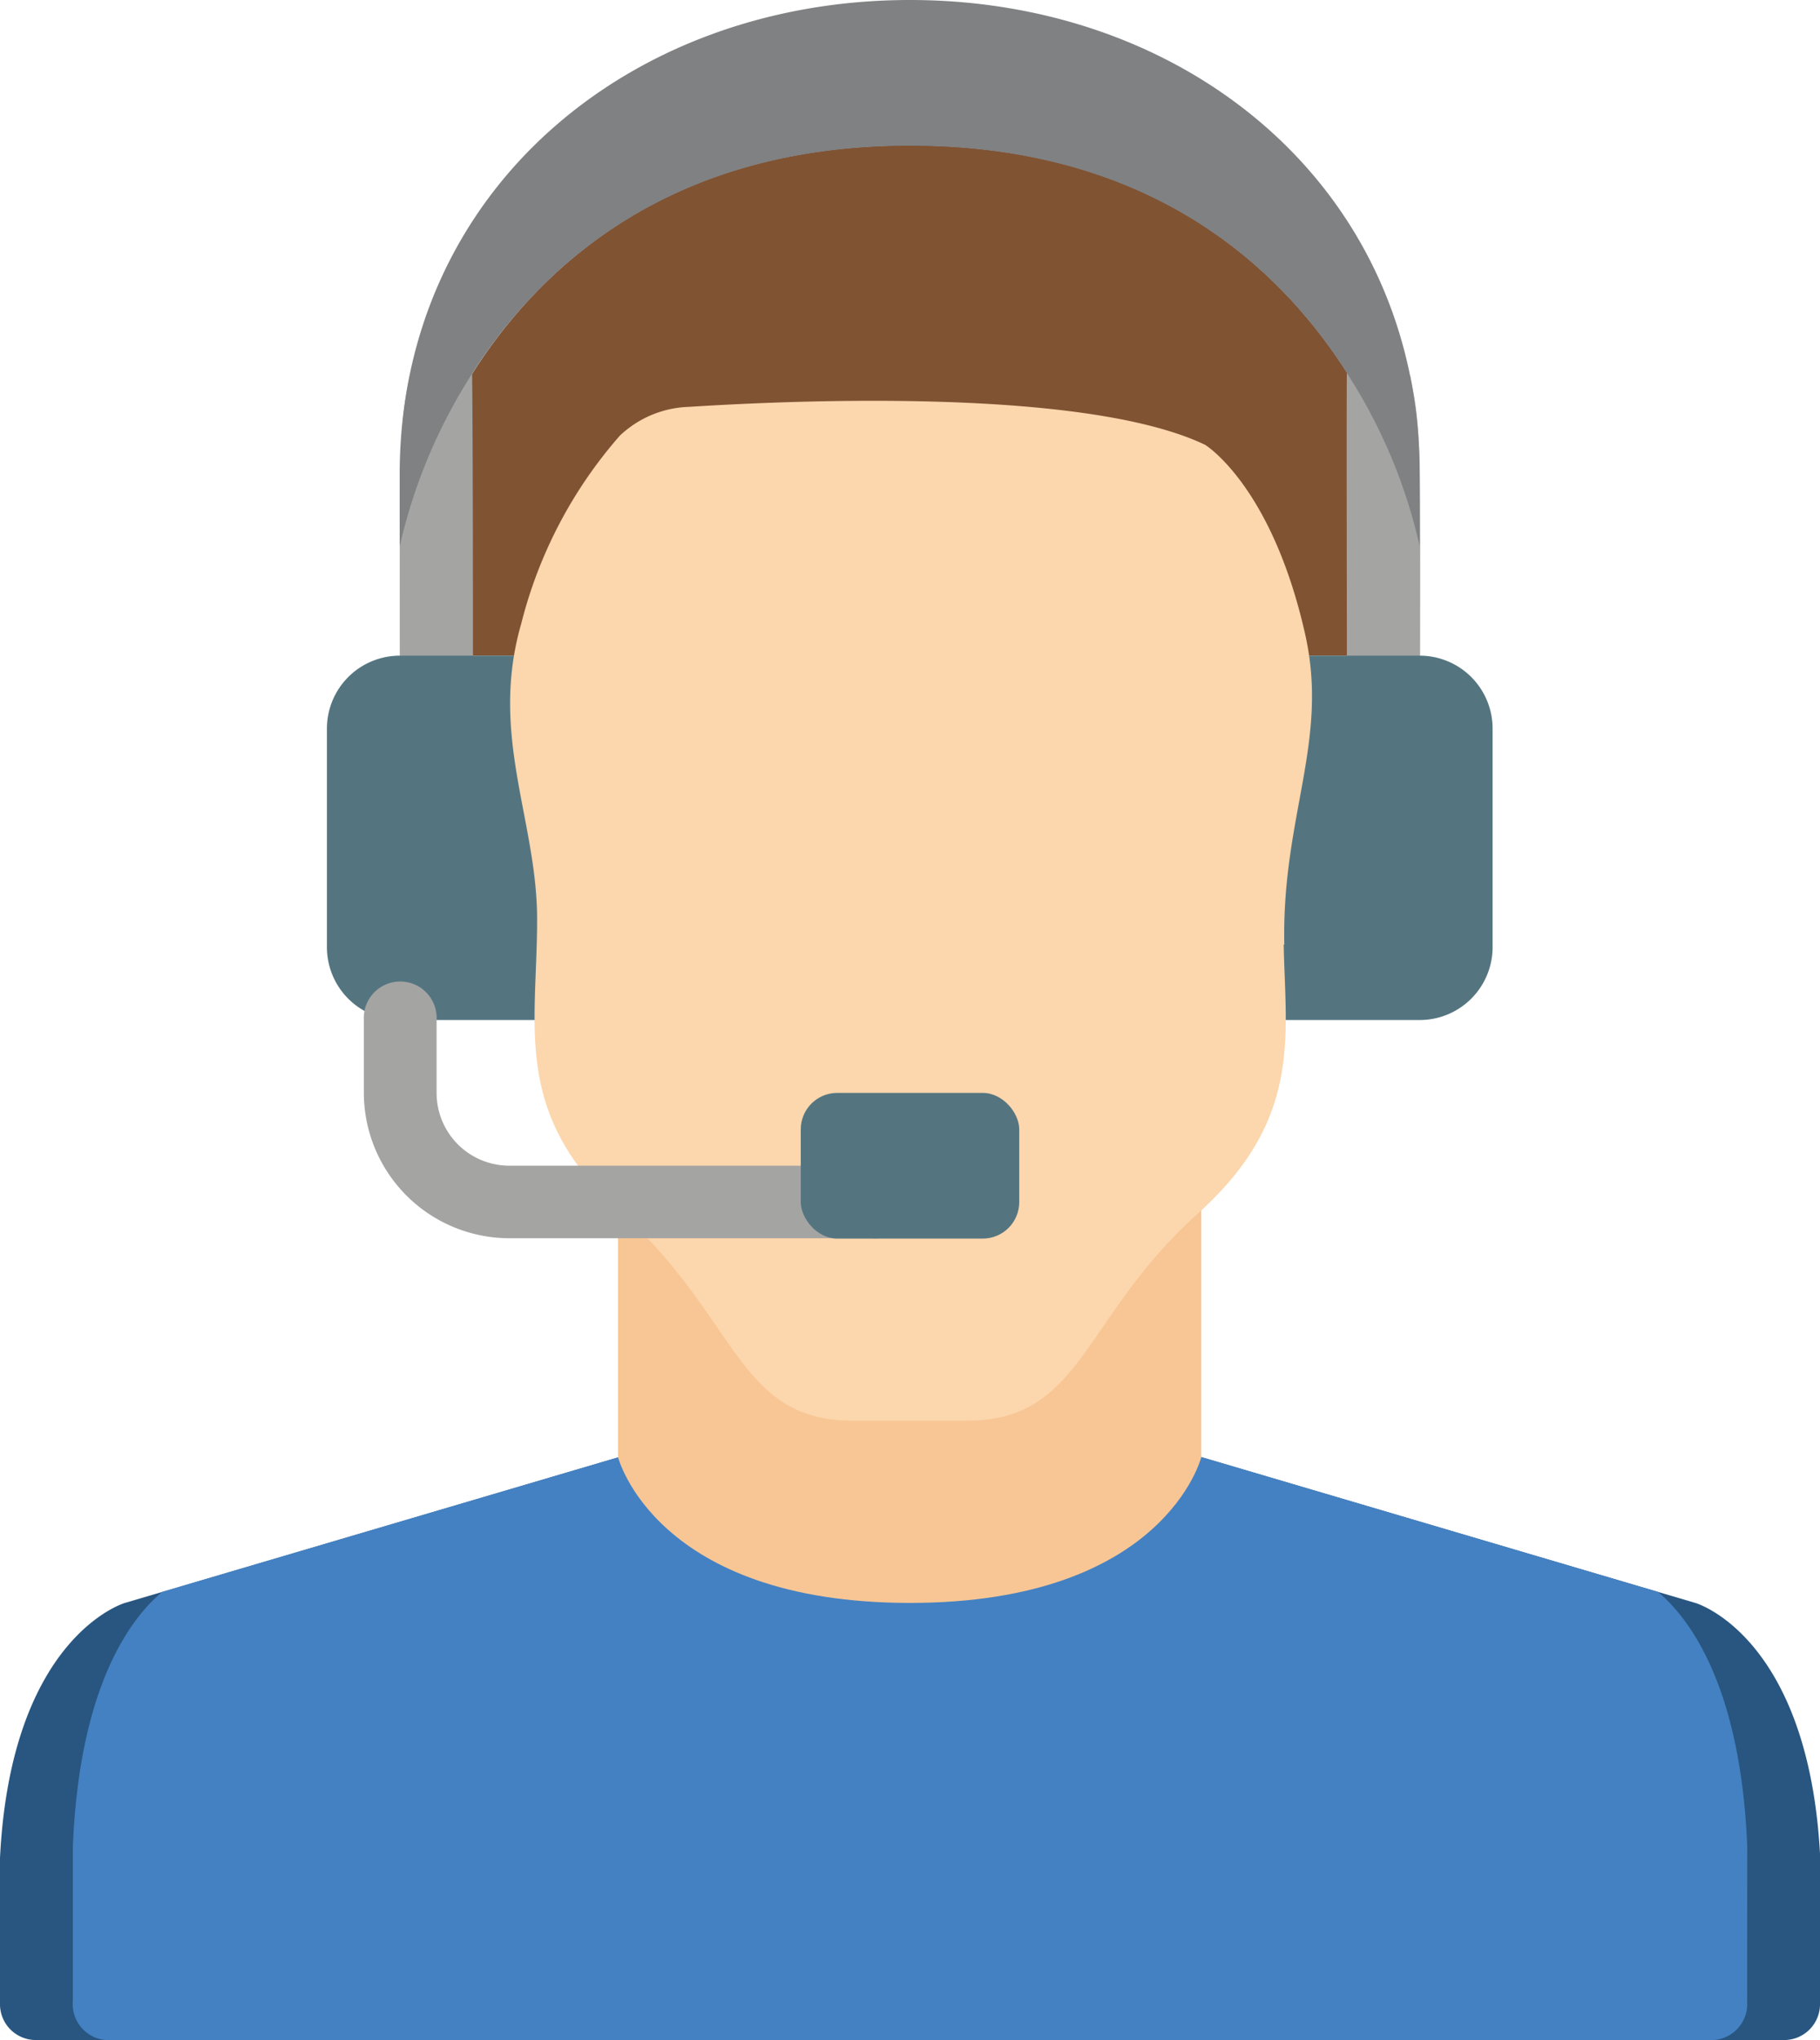
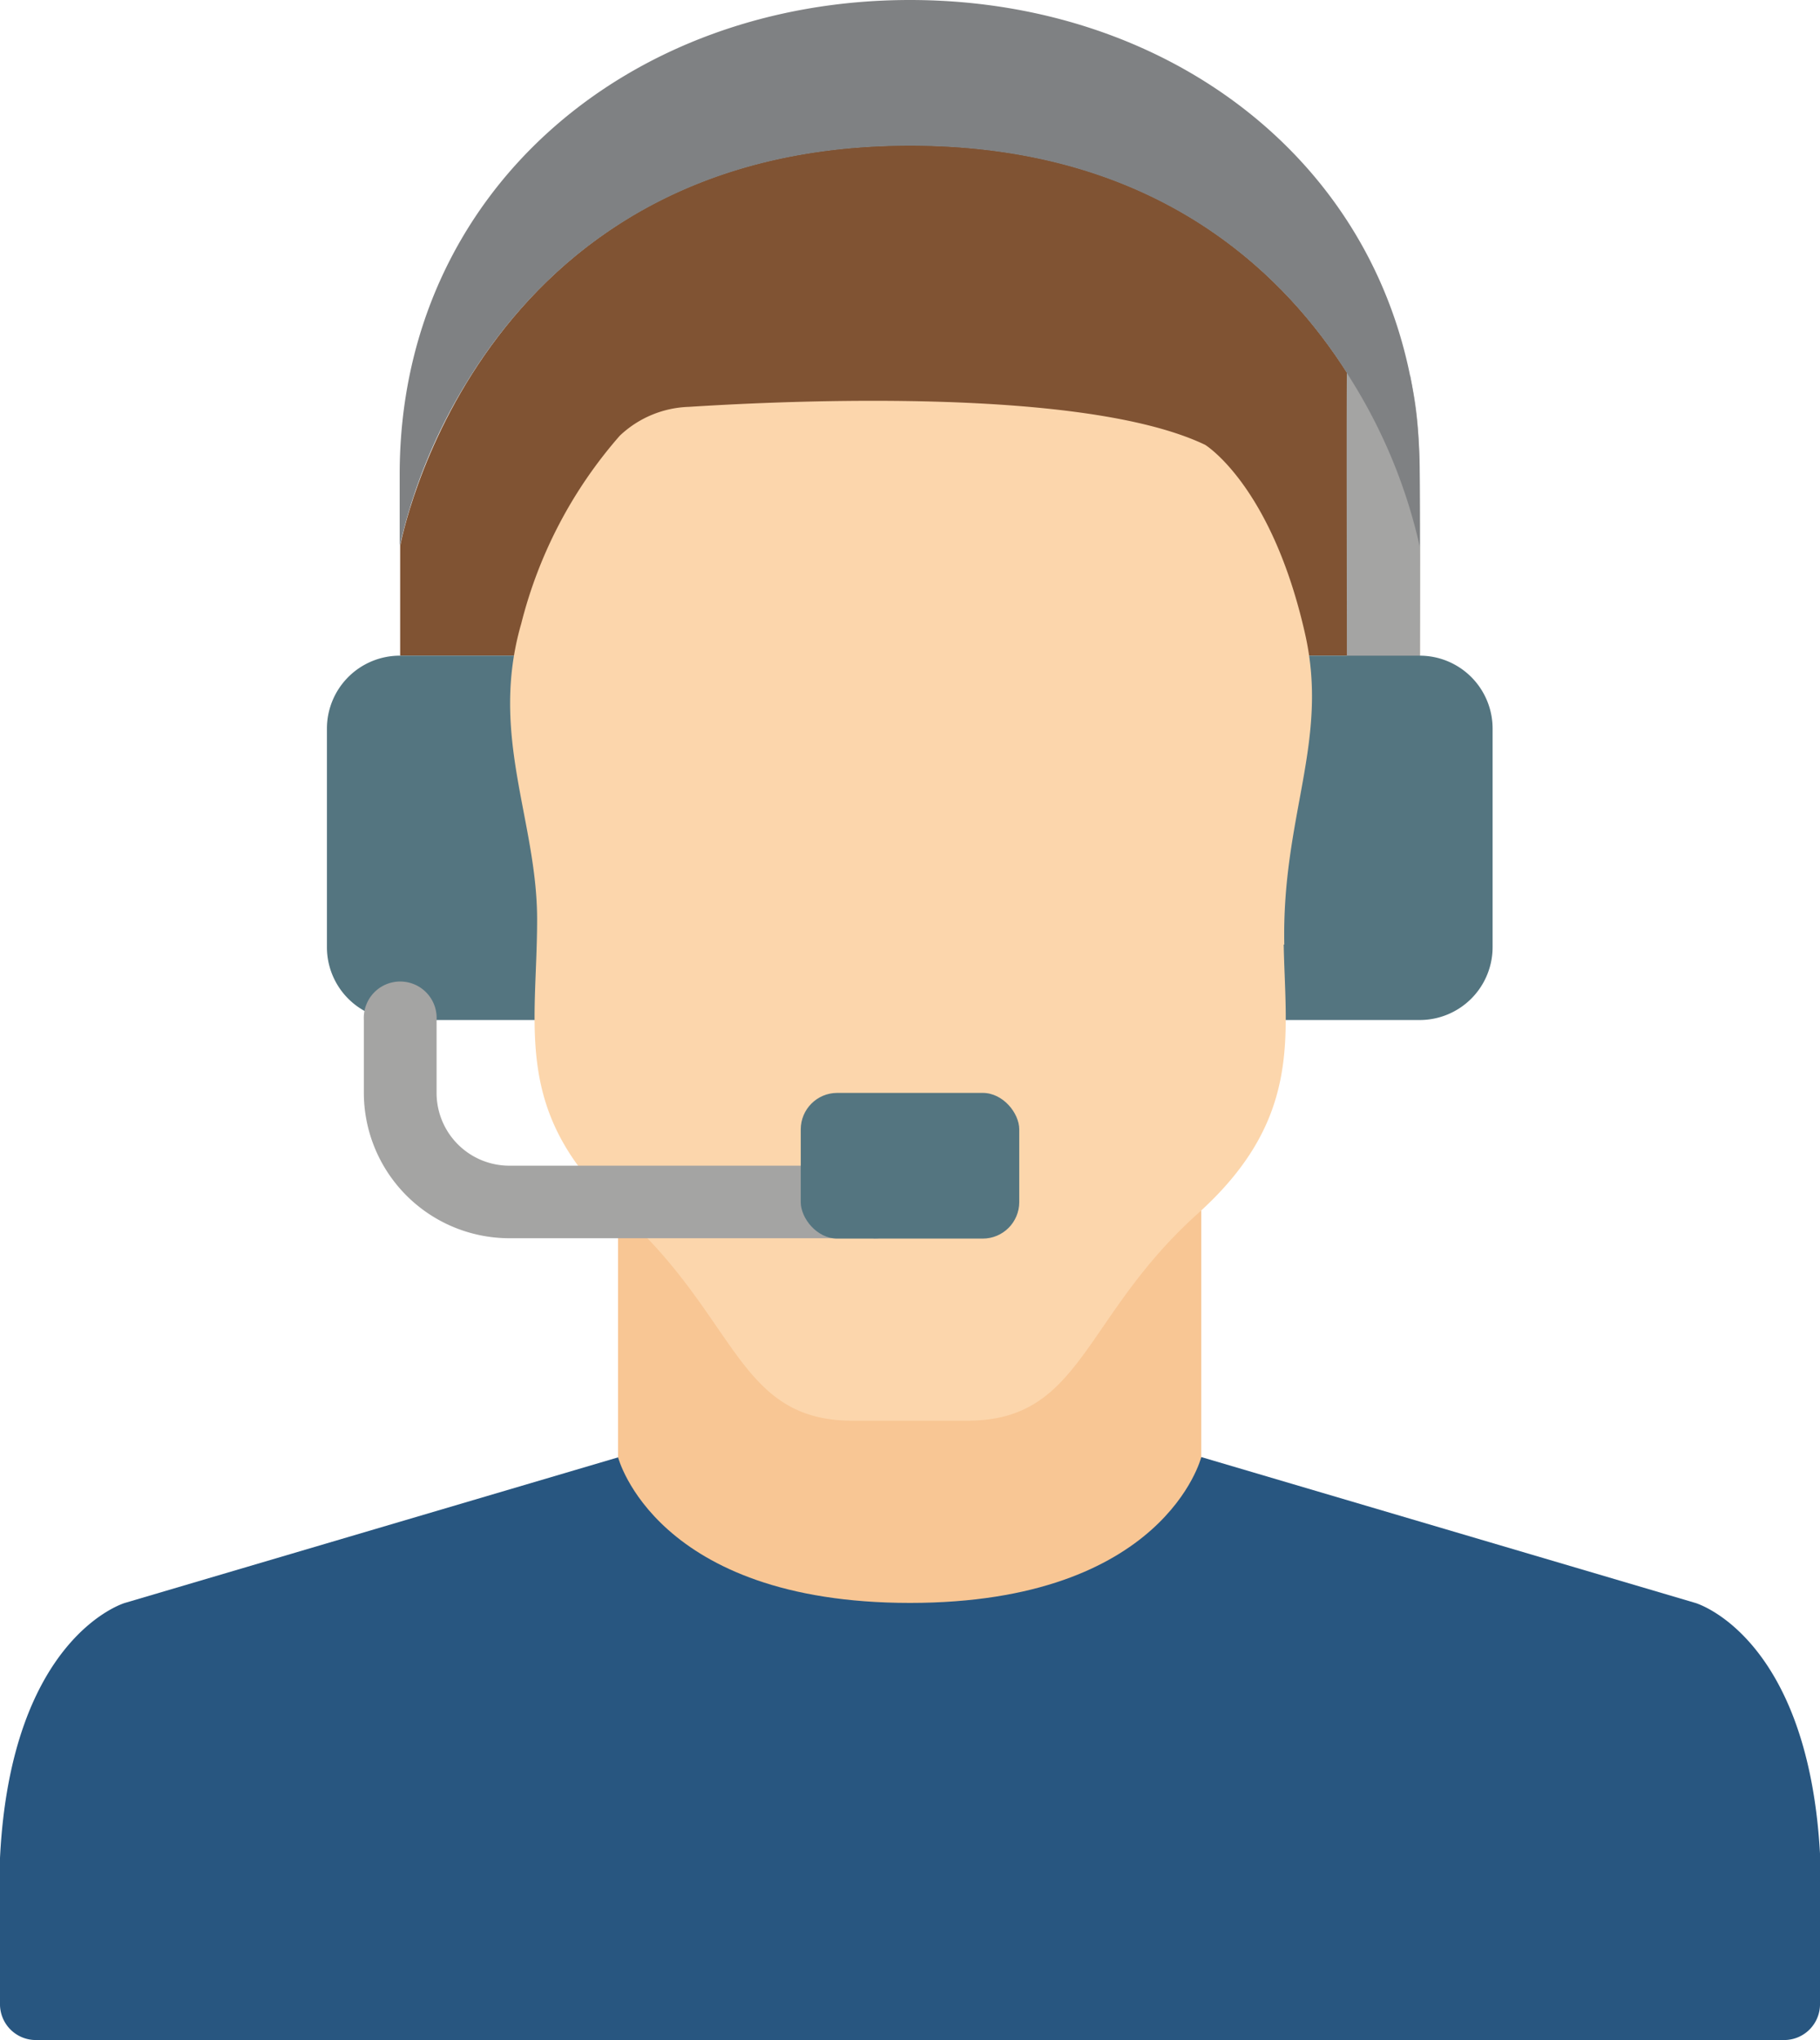
<svg xmlns="http://www.w3.org/2000/svg" viewBox="0 0 155.87 174.64">
  <defs>
    <style>.cls-1{fill:#805333;}.cls-2{fill:#a4a4a3;}.cls-3{fill:#547580;}.cls-4{fill:#285680;}.cls-5{fill:#4481c2;}.cls-6{fill:#f8c694;}.cls-7{fill:#fcd6ac;}.cls-8{fill:#7f8183;}</style>
  </defs>
  <g id="Layer_2" data-name="Layer 2">
    <g id="_7.ทำไมต้องทำโลโก้กับ_NB" data-name="7.ทำไมต้องทำโลโก้กับ NB">
      <path id="Shape" class="cls-1" d="M34.27,56.13V46.75s6.24-34.31,43.66-34.31,43.66,34.31,43.66,34.31v9.38Z" />
      <path class="cls-2" d="M121.59,74.84a3.12,3.12,0,1,1-6.23,0c0-47.4-.2-48.89.46-49.89s1.53,6.24,2.65,6.24a3.12,3.12,0,0,1,2.31,1C121.88,37.7,121.59,37.46,121.59,74.84Z" />
-       <path class="cls-2" d="M40.51,74.84a3.12,3.12,0,0,1-6.24,0c0-36.34-.27-37.2.81-42.63a3.12,3.12,0,0,1,2.31-1C38.51,31.19,39.51,24,40,25S40.51,27.46,40.51,74.84Z" />
      <path class="cls-3" d="M34.27,56.13h87.32a6.24,6.24,0,0,1,6.24,6.24V81.08a6.24,6.24,0,0,1-6.24,6.24H34.27A6.23,6.23,0,0,1,28,81.08V62.37A6.24,6.24,0,0,1,34.27,56.13Z" />
      <path class="cls-4" d="M155.87,171.49a3.07,3.07,0,0,1-3.09,3.15H3.09A3.07,3.07,0,0,1,0,171.49V159.05c.94-19,10.7-21.83,10.7-21.83L53,124.74h49.9l42.29,12.48s9.76,2.8,10.7,21.83Z" />
-       <path class="cls-5" d="M149.63,171.3a3.1,3.1,0,0,1-2.84,3.34H9.08a3.08,3.08,0,0,1-2.84-3.34V158.08c.56-13.72,4.93-19.52,7.64-21.8L53,124.74h49.9L142,136.28c2.71,2.28,7.08,8.08,7.64,21.8Z" />
      <path class="cls-6" d="M102.88,103.63v21.11s-3.12,12.48-24.95,12.48-25-12.48-25-12.48V103.63Z" />
      <path class="cls-7" d="M109.94,80.86c.15,7.93,1.61,15-7.41,23.08-9.84,8.86-9.84,17.68-19.68,17.68H73c-9.84,0-9.84-8.82-19.68-17.68C43.81,95.38,46,88.1,46,78.71c0-8.49-4.12-15.77-1.36-25.32A38.76,38.76,0,0,1,53.08,37.3,9,9,0,0,1,59,34.83c8.76-.56,33.9-1.68,44.21,3.25,0,0,5.69,3.47,8.56,16.18,2.08,9.2-2,15.6-1.78,26.6Z" />
      <path class="cls-2" d="M74.81,106H43.63A12.47,12.47,0,0,1,31.16,93.56V87.32a3.12,3.12,0,1,1,6.23,0v6.24a6.23,6.23,0,0,0,6.24,6.23H74.81a3.12,3.12,0,1,1,0,6.24Z" />
      <rect id="Rectangle-path" class="cls-3" x="68.58" y="93.56" width="18.71" height="12.47" rx="3.12" />
      <path class="cls-8" d="M121.59,40.54v6.24a45.7,45.7,0,0,0-5.77-14.1c-5.77-9.48-17-20.21-37.89-20.21S45.81,23.2,40,32.68a46.2,46.2,0,0,0-5.77,14.1V40.54C34.27,16.42,53.82,0,77.93,0S121.59,16.39,121.59,40.54Z" />
    </g>
  </g>
</svg>